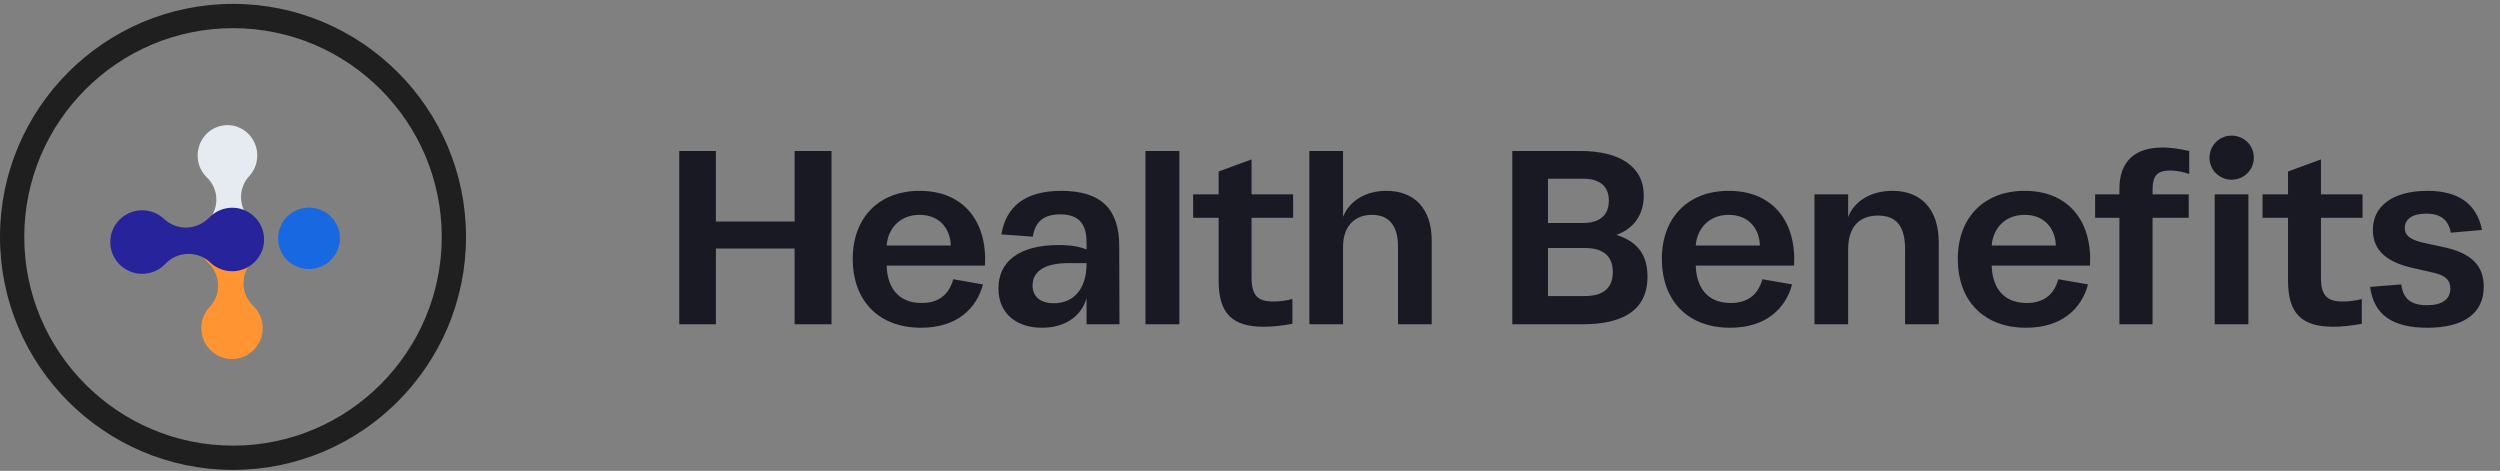
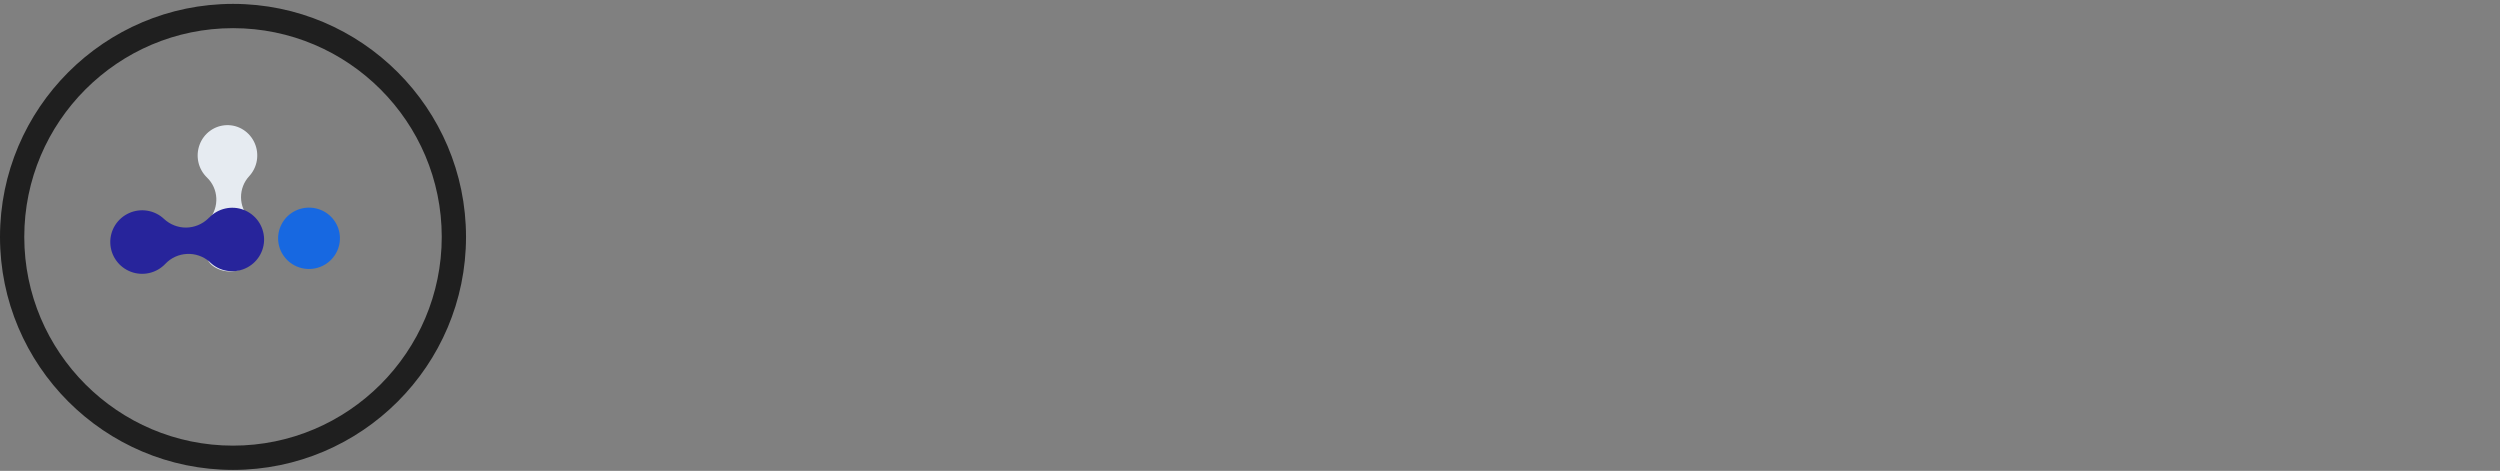
<svg xmlns="http://www.w3.org/2000/svg" width="515" height="97" viewBox="0 0 515 97" fill="none">
  <rect x="0" y="0" width="515" height="97" fill="#808080" stroke="none" />
  <g clip-path="url(#clip0_1_5380)">
    <path d="M48 96.801C21.53 96.801 0 75.271 0 48.801C0 22.331 21.53 0.801 48 0.801C74.47 0.801 96 22.331 96 48.801C96 75.271 74.47 96.801 48 96.801ZM48 5.801C24.29 5.801 5 25.091 5 48.801C5 72.511 24.29 91.801 48 91.801C71.71 91.801 91 72.511 91 48.801C91 25.091 71.71 5.801 48 5.801Z" fill="#1F1F1F" />
    <path d="M61.1 54.88C59.95 54.38 58.97 53.55 58.29 52.49C57.61 51.44 57.27 50.21 57.29 48.96C57.32 47.71 57.72 46.5 58.44 45.47C59.16 44.44 60.17 43.66 61.35 43.2C62.52 42.75 63.81 42.65 65.04 42.92C66.27 43.19 67.39 43.82 68.26 44.72C69.13 45.62 69.71 46.76 69.93 47.99C70.15 49.22 69.99 50.49 69.49 51.63C68.81 53.16 67.54 54.37 65.97 54.98C64.4 55.59 62.64 55.55 61.1 54.88Z" fill="#1768E1" />
-     <path d="M51.57 45.121C51.51 45.061 51.44 45.001 51.38 44.951C50.28 43.791 49.66 42.251 49.65 40.641C49.64 39.031 50.24 37.481 51.32 36.311C52.15 35.411 52.71 34.281 52.91 33.071C53.11 31.851 52.96 30.601 52.46 29.471C51.96 28.341 51.15 27.391 50.12 26.731C49.09 26.071 47.89 25.741 46.68 25.781C45.47 25.821 44.29 26.211 43.3 26.931C42.31 27.641 41.55 28.641 41.12 29.801C40.69 30.951 40.6 32.211 40.87 33.421C41.14 34.621 41.76 35.721 42.64 36.571C43.79 37.671 44.48 39.191 44.56 40.791C44.64 42.401 44.11 43.971 43.08 45.191C43.02 45.251 42.96 45.311 42.9 45.381C42.07 46.281 41.51 47.411 41.31 48.621C41.11 49.841 41.26 51.091 41.76 52.221C42.26 53.351 43.07 54.301 44.1 54.961C45.13 55.621 46.32 55.951 47.54 55.921C48.76 55.891 49.93 55.491 50.92 54.771C51.91 54.061 52.67 53.061 53.1 51.901C53.53 50.751 53.62 49.491 53.35 48.281C53.08 47.081 52.46 45.981 51.58 45.131" fill="#E6EBF1" />
-     <path d="M52.139 62.95C52.08 62.89 52.01 62.83 51.94 62.77C50.809 61.59 50.169 60.02 50.16 58.38C50.15 56.74 50.77 55.16 51.88 53.97C52.739 53.05 53.309 51.9 53.52 50.66C53.73 49.42 53.569 48.14 53.059 46.99C52.55 45.84 51.709 44.87 50.65 44.2C49.59 43.53 48.359 43.19 47.109 43.23C45.859 43.27 44.65 43.67 43.63 44.4C42.609 45.13 41.83 46.15 41.38 47.32C40.929 48.5 40.849 49.78 41.13 51.01C41.41 52.24 42.039 53.36 42.95 54.22C44.13 55.35 44.84 56.89 44.919 58.53C44.999 60.17 44.459 61.77 43.389 63.02C43.33 63.08 43.26 63.15 43.2 63.21C42.34 64.13 41.77 65.28 41.559 66.52C41.349 67.76 41.51 69.04 42.02 70.19C42.529 71.34 43.37 72.31 44.429 72.98C45.489 73.65 46.719 73.99 47.969 73.95C49.219 73.91 50.429 73.51 51.45 72.78C52.469 72.05 53.249 71.03 53.7 69.86C54.15 68.68 54.23 67.4 53.95 66.17C53.669 64.94 53.039 63.82 52.13 62.96" fill="#FF9432" />
+     <path d="M51.57 45.121C51.51 45.061 51.44 45.001 51.38 44.951C50.28 43.791 49.66 42.251 49.65 40.641C49.64 39.031 50.24 37.481 51.32 36.311C52.15 35.411 52.71 34.281 52.91 33.071C53.11 31.851 52.96 30.601 52.46 29.471C51.96 28.341 51.15 27.391 50.12 26.731C49.09 26.071 47.89 25.741 46.68 25.781C45.47 25.821 44.29 26.211 43.3 26.931C42.31 27.641 41.55 28.641 41.12 29.801C40.69 30.951 40.6 32.211 40.87 33.421C41.14 34.621 41.76 35.721 42.64 36.571C43.79 37.671 44.48 39.191 44.56 40.791C44.64 42.401 44.11 43.971 43.08 45.191C43.02 45.251 42.96 45.311 42.9 45.381C42.07 46.281 41.51 47.411 41.31 48.621C42.26 53.351 43.07 54.301 44.1 54.961C45.13 55.621 46.32 55.951 47.54 55.921C48.76 55.891 49.93 55.491 50.92 54.771C51.91 54.061 52.67 53.061 53.1 51.901C53.53 50.751 53.62 49.491 53.35 48.281C53.08 47.081 52.46 45.981 51.58 45.131" fill="#E6EBF1" />
    <path d="M43.05 44.831C42.99 44.901 42.93 44.962 42.87 45.032C41.65 46.202 40.03 46.861 38.34 46.882C36.65 46.892 35.02 46.252 33.79 45.102C32.85 44.212 31.66 43.621 30.38 43.411C29.1 43.191 27.78 43.361 26.6 43.892C25.41 44.422 24.41 45.291 23.72 46.382C23.03 47.481 22.68 48.752 22.72 50.051C22.76 51.352 23.18 52.602 23.93 53.651C24.68 54.712 25.73 55.511 26.95 55.981C28.16 56.441 29.49 56.532 30.75 56.242C32.02 55.952 33.17 55.291 34.06 54.352C35.22 53.121 36.81 52.392 38.5 52.312C40.19 52.221 41.85 52.791 43.13 53.892C43.19 53.962 43.26 54.022 43.33 54.092C44.27 54.981 45.46 55.572 46.74 55.782C48.02 56.002 49.34 55.831 50.52 55.301C51.71 54.772 52.71 53.901 53.4 52.812C54.09 51.712 54.44 50.441 54.4 49.151C54.36 47.861 53.94 46.602 53.19 45.551C52.44 44.492 51.39 43.691 50.18 43.221C48.97 42.761 47.64 42.672 46.38 42.962C45.11 43.252 43.96 43.911 43.07 44.852" fill="#27249B" />
  </g>
-   <path d="M139.927 66.801V31.101H147.475V45.636H163.693V31.101H171.292V66.801H163.693V51.195H147.475V66.801H139.927ZM189.434 39.312C198.767 39.312 203.408 45.942 202.898 54.714H182.651C182.753 58.845 184.742 62.415 189.842 62.415C193.157 62.415 195.452 60.885 196.37 57.519L202.49 58.59C201.164 63.588 197.084 67.515 189.74 67.515C180.917 67.515 175.664 61.854 175.664 53.337C175.664 44.667 181.223 39.312 189.434 39.312ZM182.651 50.583H195.86C195.809 47.574 193.922 44.259 189.434 44.259C185.099 44.259 182.855 47.421 182.651 50.583ZM214.65 67.515C209.295 67.515 205.674 64.506 205.674 59.406C205.674 54.051 209.703 50.481 218.067 50.481C220.719 50.481 222.555 50.838 223.83 51.399V49.869C223.83 45.84 221.943 44.157 218.424 44.157C215.262 44.157 213.273 45.432 212.763 48.747L206.286 48.288C207.204 42.729 210.978 39.312 218.628 39.312C226.788 39.312 230.562 43.035 230.562 50.685L230.613 66.801H223.83V61.446C222.555 65.628 218.883 67.515 214.65 67.515ZM217.098 62.466C221.178 62.466 223.881 59.508 223.83 54.204H220.107C214.803 54.204 212.712 56.142 212.712 58.794C212.712 61.14 214.344 62.466 217.098 62.466ZM235.965 31.101H242.952V66.801H235.965V31.101ZM266.389 44.871H257.821V57.111C257.821 60.936 259.096 62.109 262.36 62.109C263.737 62.109 265.012 61.905 266.236 61.599V66.699C264.043 67.107 262.054 67.311 260.32 67.311C253.894 67.311 251.038 64.608 251.038 57.825V44.871H245.785V40.026H251.038V35.334L257.821 32.835V40.026H266.389V44.871ZM285.596 39.312C291.257 39.312 294.929 42.882 294.929 49.512V66.801H287.993V50.787C287.993 46.452 286.106 44.259 282.638 44.259C279.068 44.259 276.671 46.605 276.671 50.787V66.801H269.735V31.101H276.671V44.667C278.099 41.148 281.567 39.312 285.596 39.312ZM311.536 66.801V31.101H325.561C333.67 31.101 338.617 34.314 338.617 40.281C338.617 44.463 336.322 47.217 332.956 48.39C337.036 49.665 339.382 52.164 339.382 57.009C339.382 64.2 333.874 66.801 326.02 66.801H311.536ZM318.88 45.942H326.071C329.233 45.942 331.426 44.565 331.426 41.352C331.426 38.088 329.233 36.813 326.071 36.813H318.88V45.942ZM318.88 60.987H326.479C329.998 60.987 332.242 59.559 332.242 56.04C332.242 52.521 329.998 51.093 326.479 51.093H318.88V60.987ZM356.112 39.312C365.445 39.312 370.086 45.942 369.576 54.714H349.329C349.431 58.845 351.42 62.415 356.52 62.415C359.835 62.415 362.13 60.885 363.048 57.519L369.168 58.59C367.842 63.588 363.762 67.515 356.418 67.515C347.595 67.515 342.342 61.854 342.342 53.337C342.342 44.667 347.901 39.312 356.112 39.312ZM349.329 50.583H362.538C362.487 47.574 360.6 44.259 356.112 44.259C351.777 44.259 349.533 47.421 349.329 50.583ZM389.846 39.312C395.762 39.312 399.383 43.086 399.383 49.971V66.801H392.447V51.399C392.447 46.401 390.509 44.412 386.888 44.412C383.012 44.412 380.717 46.707 380.717 51.399V66.801H373.781V40.026H380.717V44.718C381.941 41.505 385.307 39.312 389.846 39.312ZM417.075 39.312C426.408 39.312 431.049 45.942 430.539 54.714H410.292C410.394 58.845 412.383 62.415 417.483 62.415C420.798 62.415 423.093 60.885 424.011 57.519L430.131 58.59C428.805 63.588 424.725 67.515 417.381 67.515C408.558 67.515 403.305 61.854 403.305 53.337C403.305 44.667 408.864 39.312 417.075 39.312ZM410.292 50.583H423.501C423.45 47.574 421.563 44.259 417.075 44.259C412.74 44.259 410.496 47.421 410.292 50.583ZM459.698 37.017C457.199 37.017 455.159 35.028 455.159 32.478C455.159 29.928 457.199 27.939 459.698 27.939C462.248 27.939 464.288 29.928 464.288 32.478C464.288 35.028 462.248 37.017 459.698 37.017ZM436.595 66.801V44.871H431.597V40.026H436.595V38.955C436.595 33.192 439.808 30.387 445.52 30.387C447.101 30.387 448.937 30.642 450.977 31.101V35.844C449.804 35.436 448.427 35.13 447.05 35.13C444.449 35.13 443.429 36.15 443.429 39.057V40.026H450.875V44.871H443.429V66.801H436.595ZM456.23 40.026H463.166V66.801H456.23V40.026ZM486.684 44.871H478.116V57.111C478.116 60.936 479.391 62.109 482.655 62.109C484.032 62.109 485.307 61.905 486.531 61.599V66.699C484.338 67.107 482.349 67.311 480.615 67.311C474.189 67.311 471.333 64.608 471.333 57.825V44.871H466.08V40.026H471.333V35.334L478.116 32.835V40.026H486.684V44.871ZM500.025 67.515C493.089 67.515 489.009 65.016 488.244 59.1L494.67 58.59C495.027 61.599 496.71 62.874 499.974 62.874C503.034 62.874 504.768 61.701 504.768 59.457C504.768 57.723 503.799 56.754 501.351 56.193L497.373 55.275C492.018 54.153 488.805 51.807 488.805 47.37C488.805 42.423 492.936 39.312 500.076 39.312C506.145 39.312 510.174 41.76 511.296 47.37L504.87 47.931C504.36 45.228 502.677 44.004 499.821 44.004C496.965 44.004 495.384 45.126 495.384 46.962C495.384 48.441 496.404 49.359 499.107 49.971L503.289 50.889C509.103 52.113 511.653 54.714 511.653 59.049C511.653 64.506 507.624 67.515 500.025 67.515Z" fill="#191923" />
  <defs>
    <clipPath id="clip0_1_5380">
      <rect width="96" height="96" fill="white" transform="translate(0 0.801)" />
    </clipPath>
  </defs>
</svg>